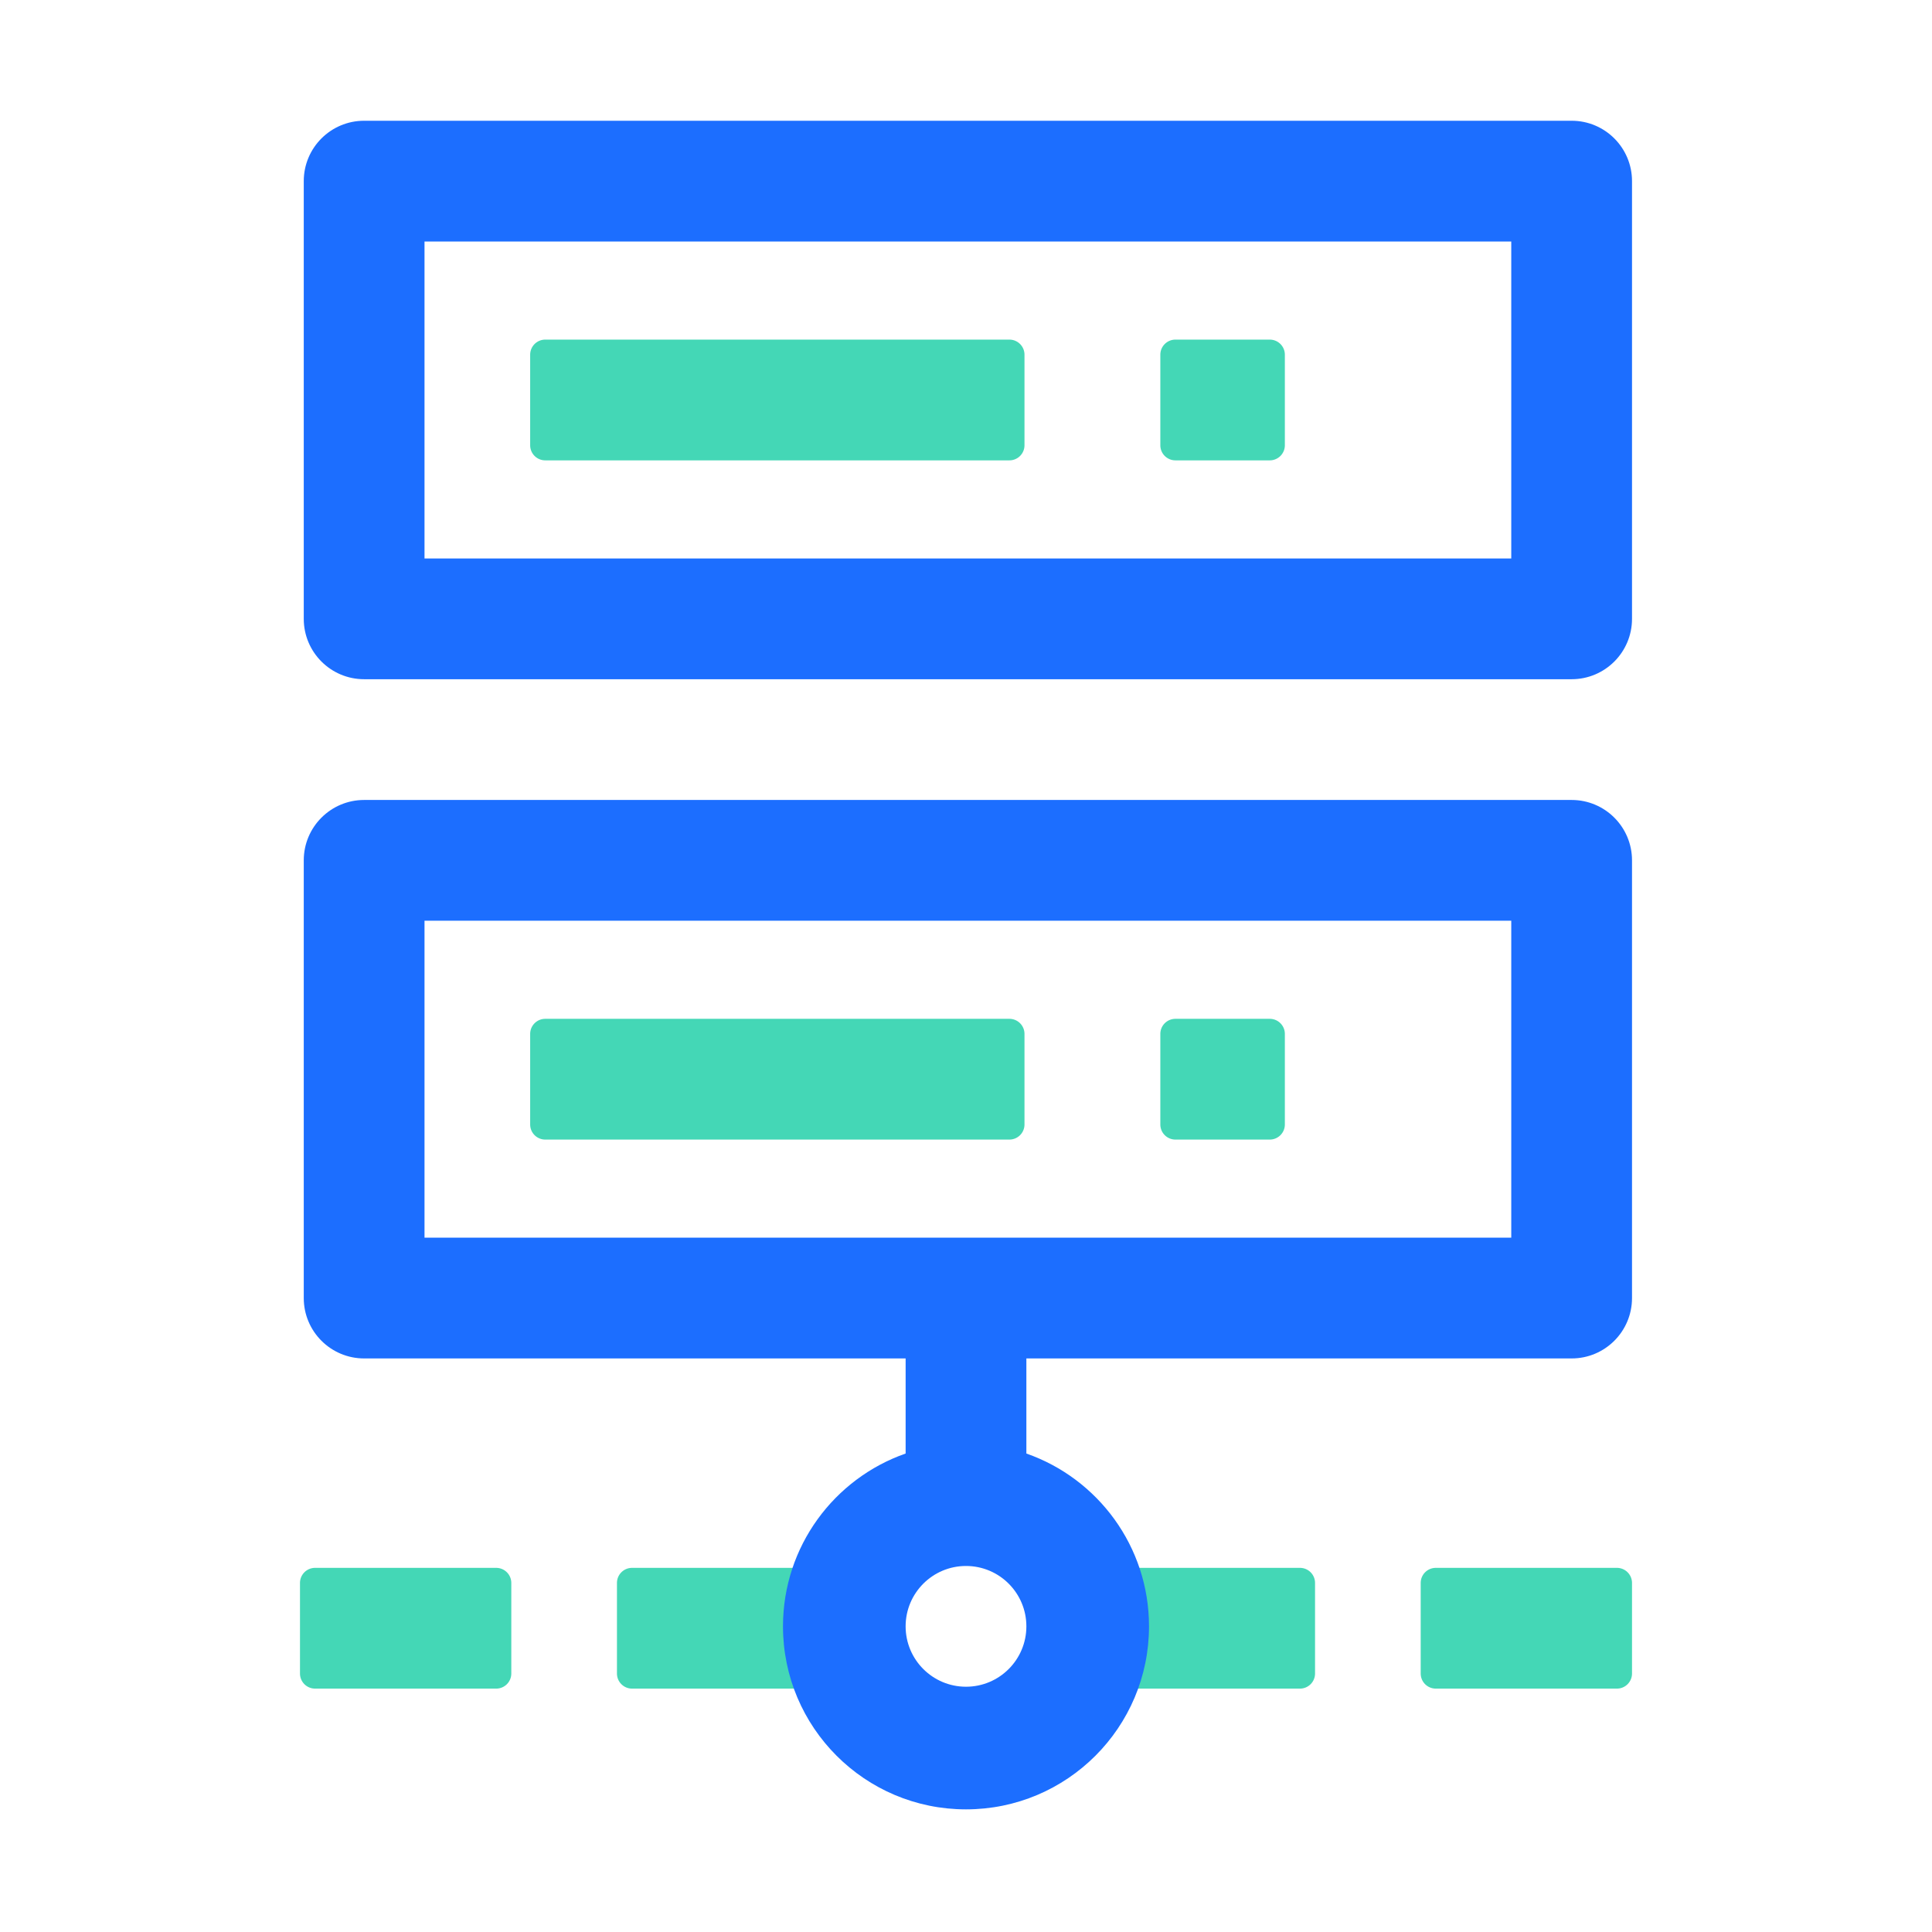
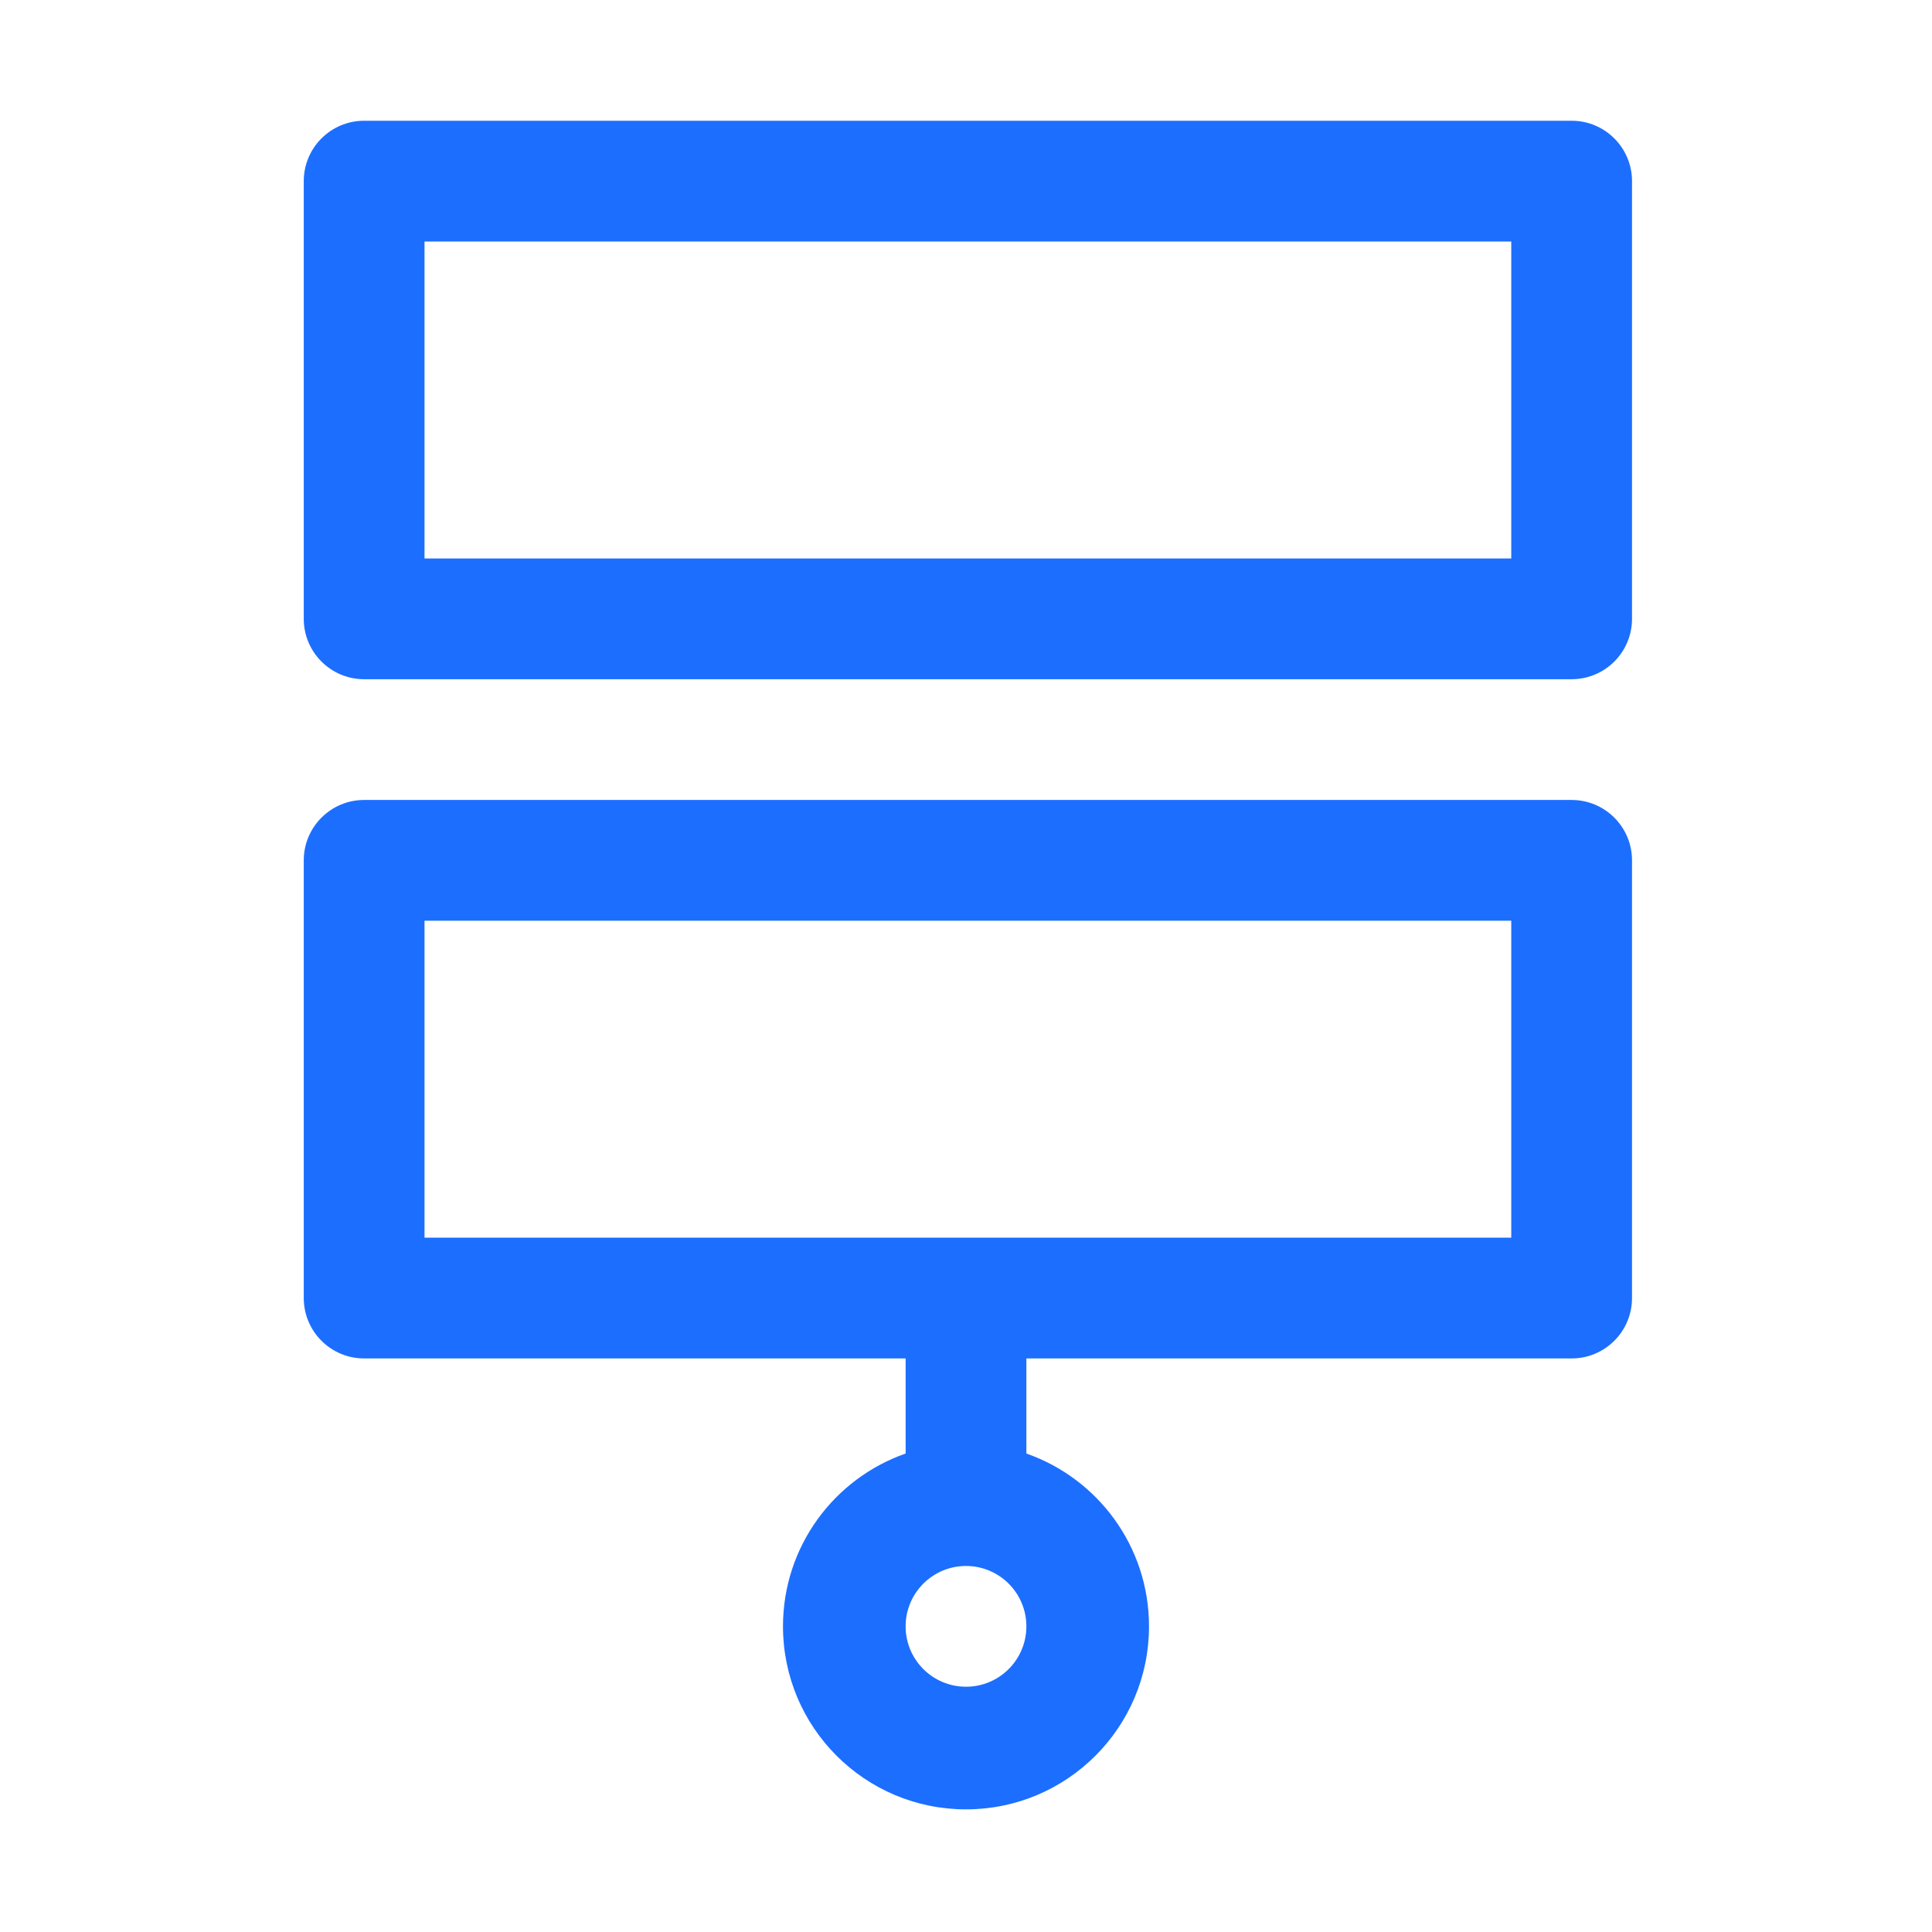
<svg xmlns="http://www.w3.org/2000/svg" t="1765867263061" class="icon" viewBox="0 0 1024 1024" version="1.1" p-id="4075" width="200" height="200">
-   <path d="M431 831a8 8 0 0 1 8 8v48a8 8 0 0 1-8 8h-96a8 8 0 0 1-8-8v-48a8 8 0 0 1 8-8h96z m-168 0a8 8 0 0 1 8 8v48a8 8 0 0 1-8 8h-96a8 8 0 0 1-8-8v-48a8 8 0 0 1 8-8h96z m594 0a8 8 0 0 1 8 8v48a8 8 0 0 1-8 8h-96a8 8 0 0 1-8-8v-48a8 8 0 0 1 8-8h96z m-168 0a8 8 0 0 1 8 8v48a8 8 0 0 1-8 8h-96a8 8 0 0 1-8-8v-48a8 8 0 0 1 8-8h96z" fill="#44D7B6" p-id="4076" />
  <path d="M544 720l0.001 50.403C581.85 783.625 609 819.642 609 862c0 53.572-43.428 97-97 97s-97-43.428-97-97c0-42.359 27.151-78.376 65-91.598V720h64z m-32 110c-17.673 0-32 14.327-32 32 0 17.673 14.327 32 32 32 17.673 0 32-14.327 32-32 0-17.673-14.327-32-32-32zM833 64c17.673 0 32 14.327 32 32v232c0 17.673-14.327 32-32 32H193c-17.673 0-32-14.327-32-32V96c0-17.673 14.327-32 32-32h640z m-32 64H225v168h576V128z m32 296c17.673 0 32 14.327 32 32v232c0 17.673-14.327 32-32 32H193c-17.673 0-32-14.327-32-32V456c0-17.673 14.327-32 32-32h640z m-32 64H225v168h576V488z" fill="#1C6EFF" p-id="4077" />
-   <path d="M535 540a8 8 0 0 1 8 8v48a8 8 0 0 1-8 8H289a8 8 0 0 1-8-8v-48a8 8 0 0 1 8-8h246z m138 0a8 8 0 0 1 8 8v48a8 8 0 0 1-8 8h-50a8 8 0 0 1-8-8v-48a8 8 0 0 1 8-8h50zM535 180a8 8 0 0 1 8 8v48a8 8 0 0 1-8 8H289a8 8 0 0 1-8-8v-48a8 8 0 0 1 8-8h246z m138 0a8 8 0 0 1 8 8v48a8 8 0 0 1-8 8h-50a8 8 0 0 1-8-8v-48a8 8 0 0 1 8-8h50z" fill="#44D7B6" p-id="4078" />
</svg>